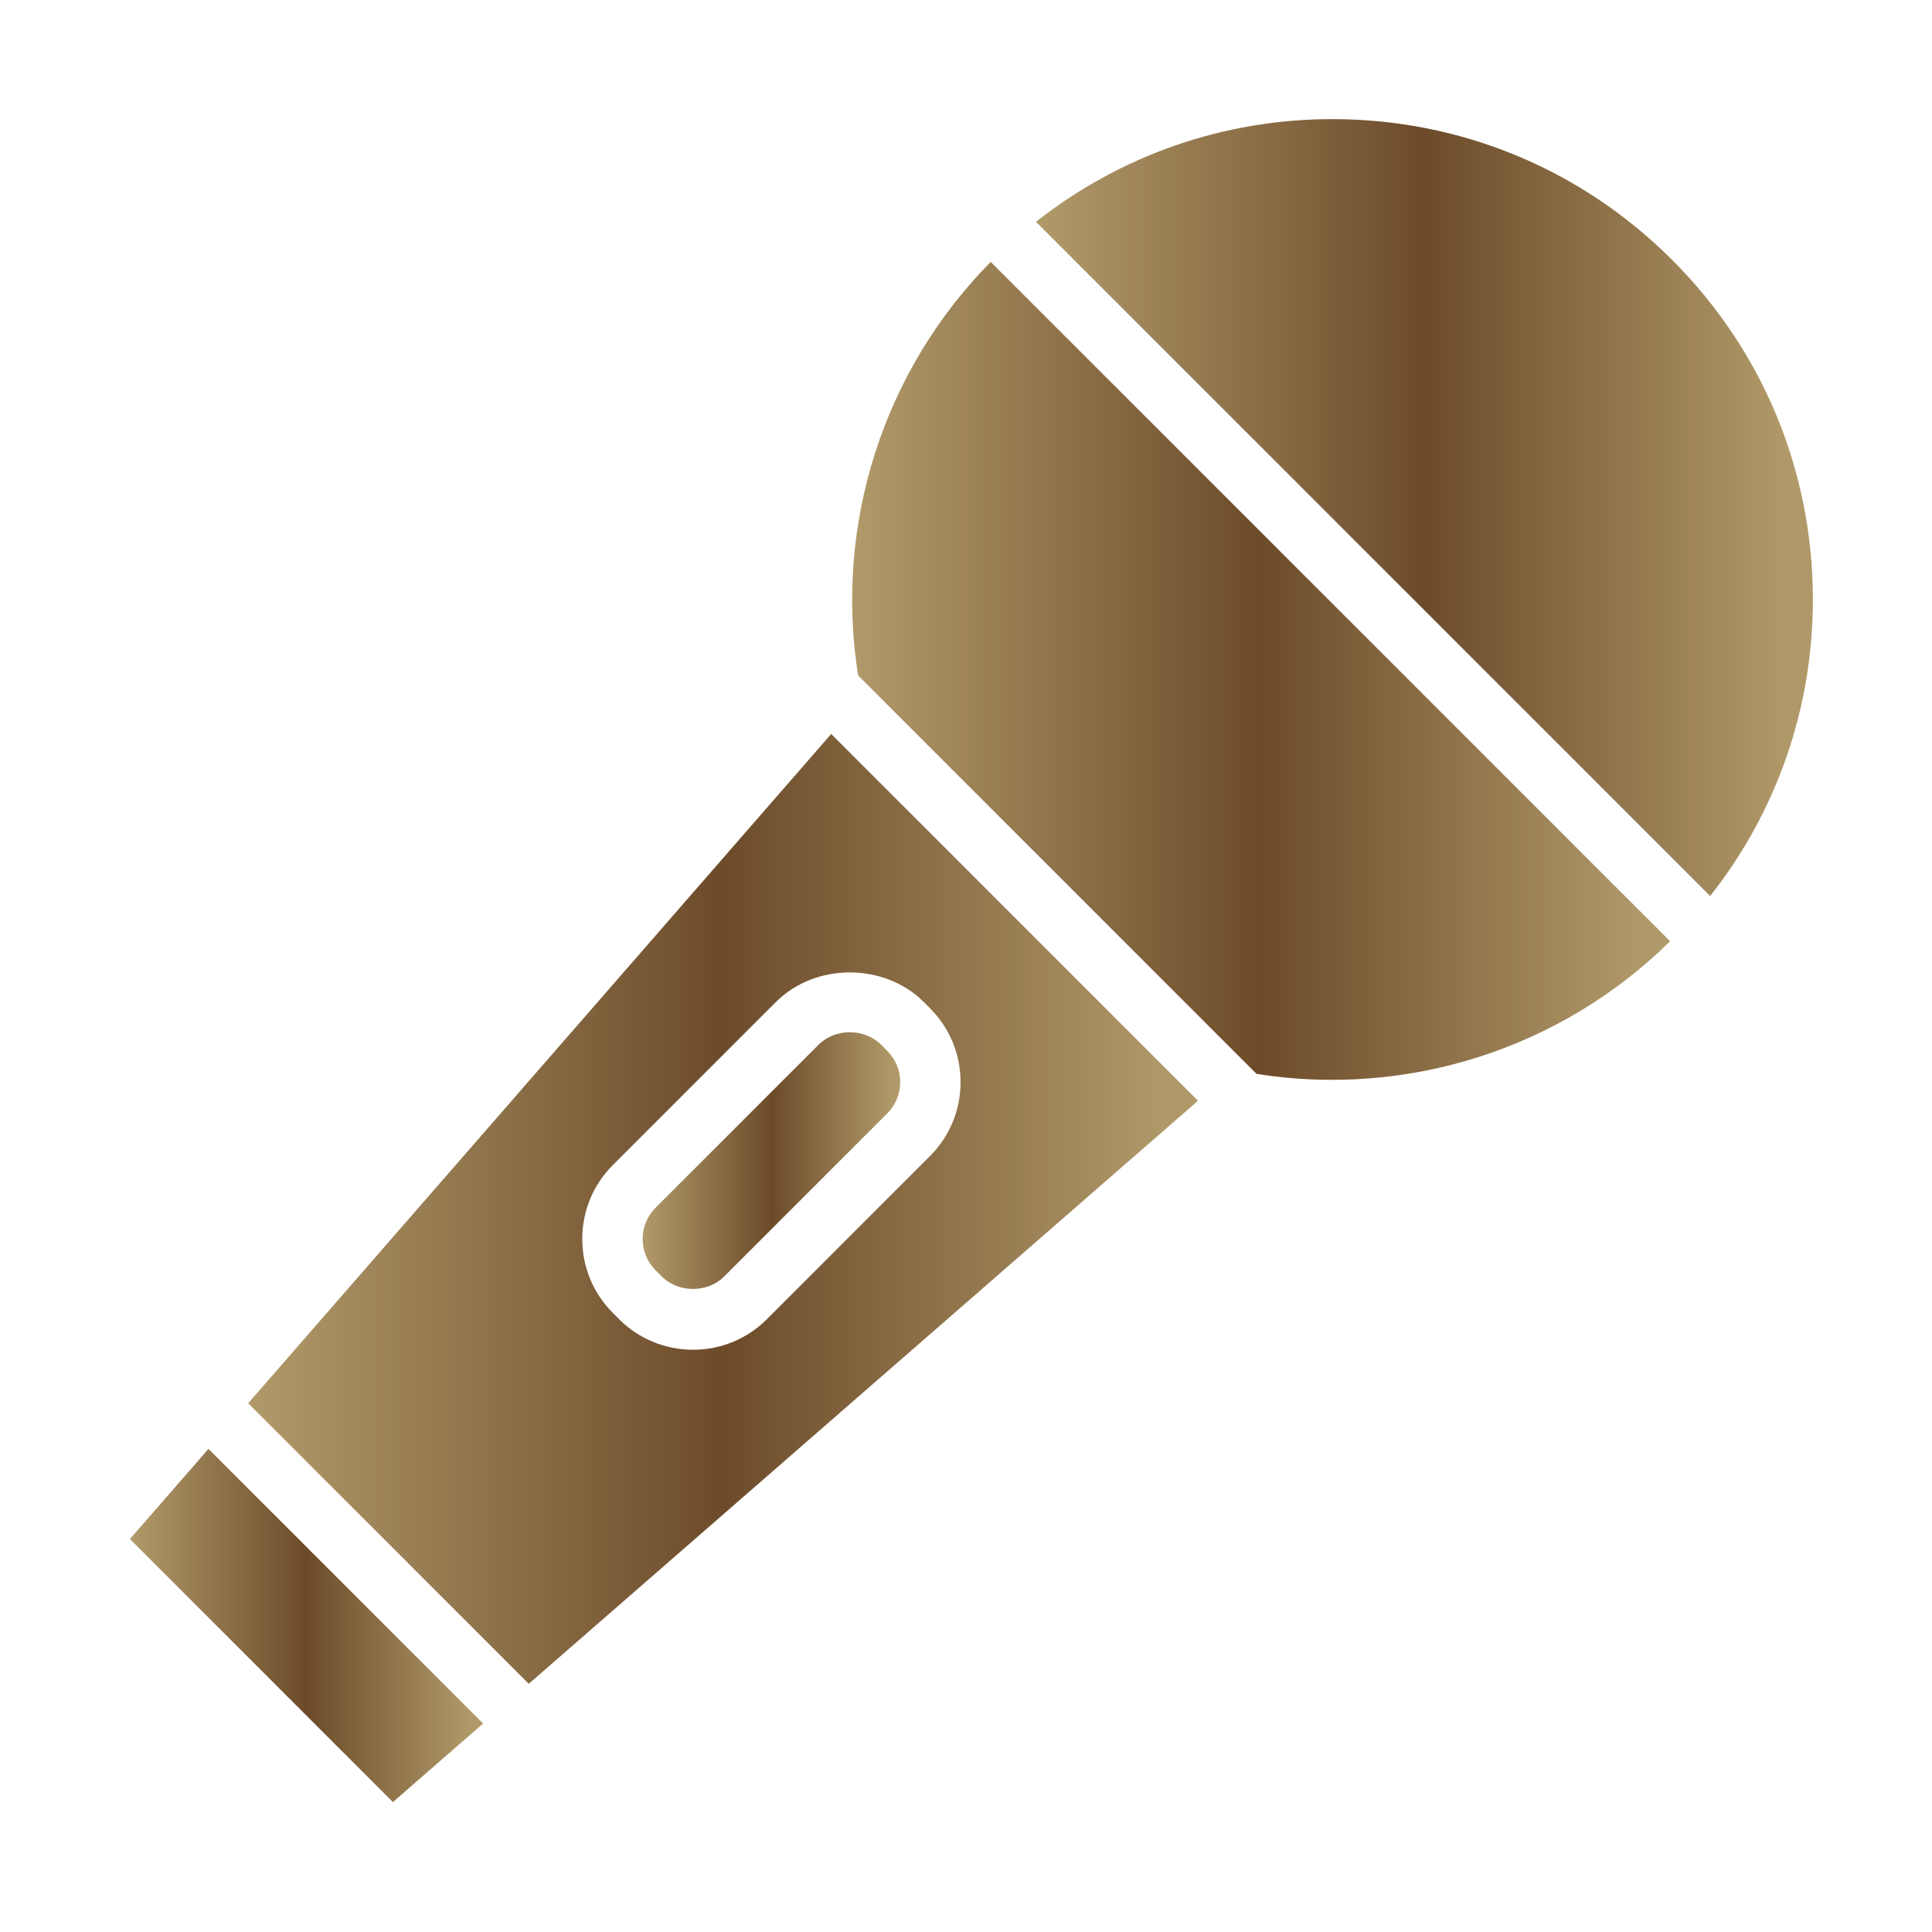
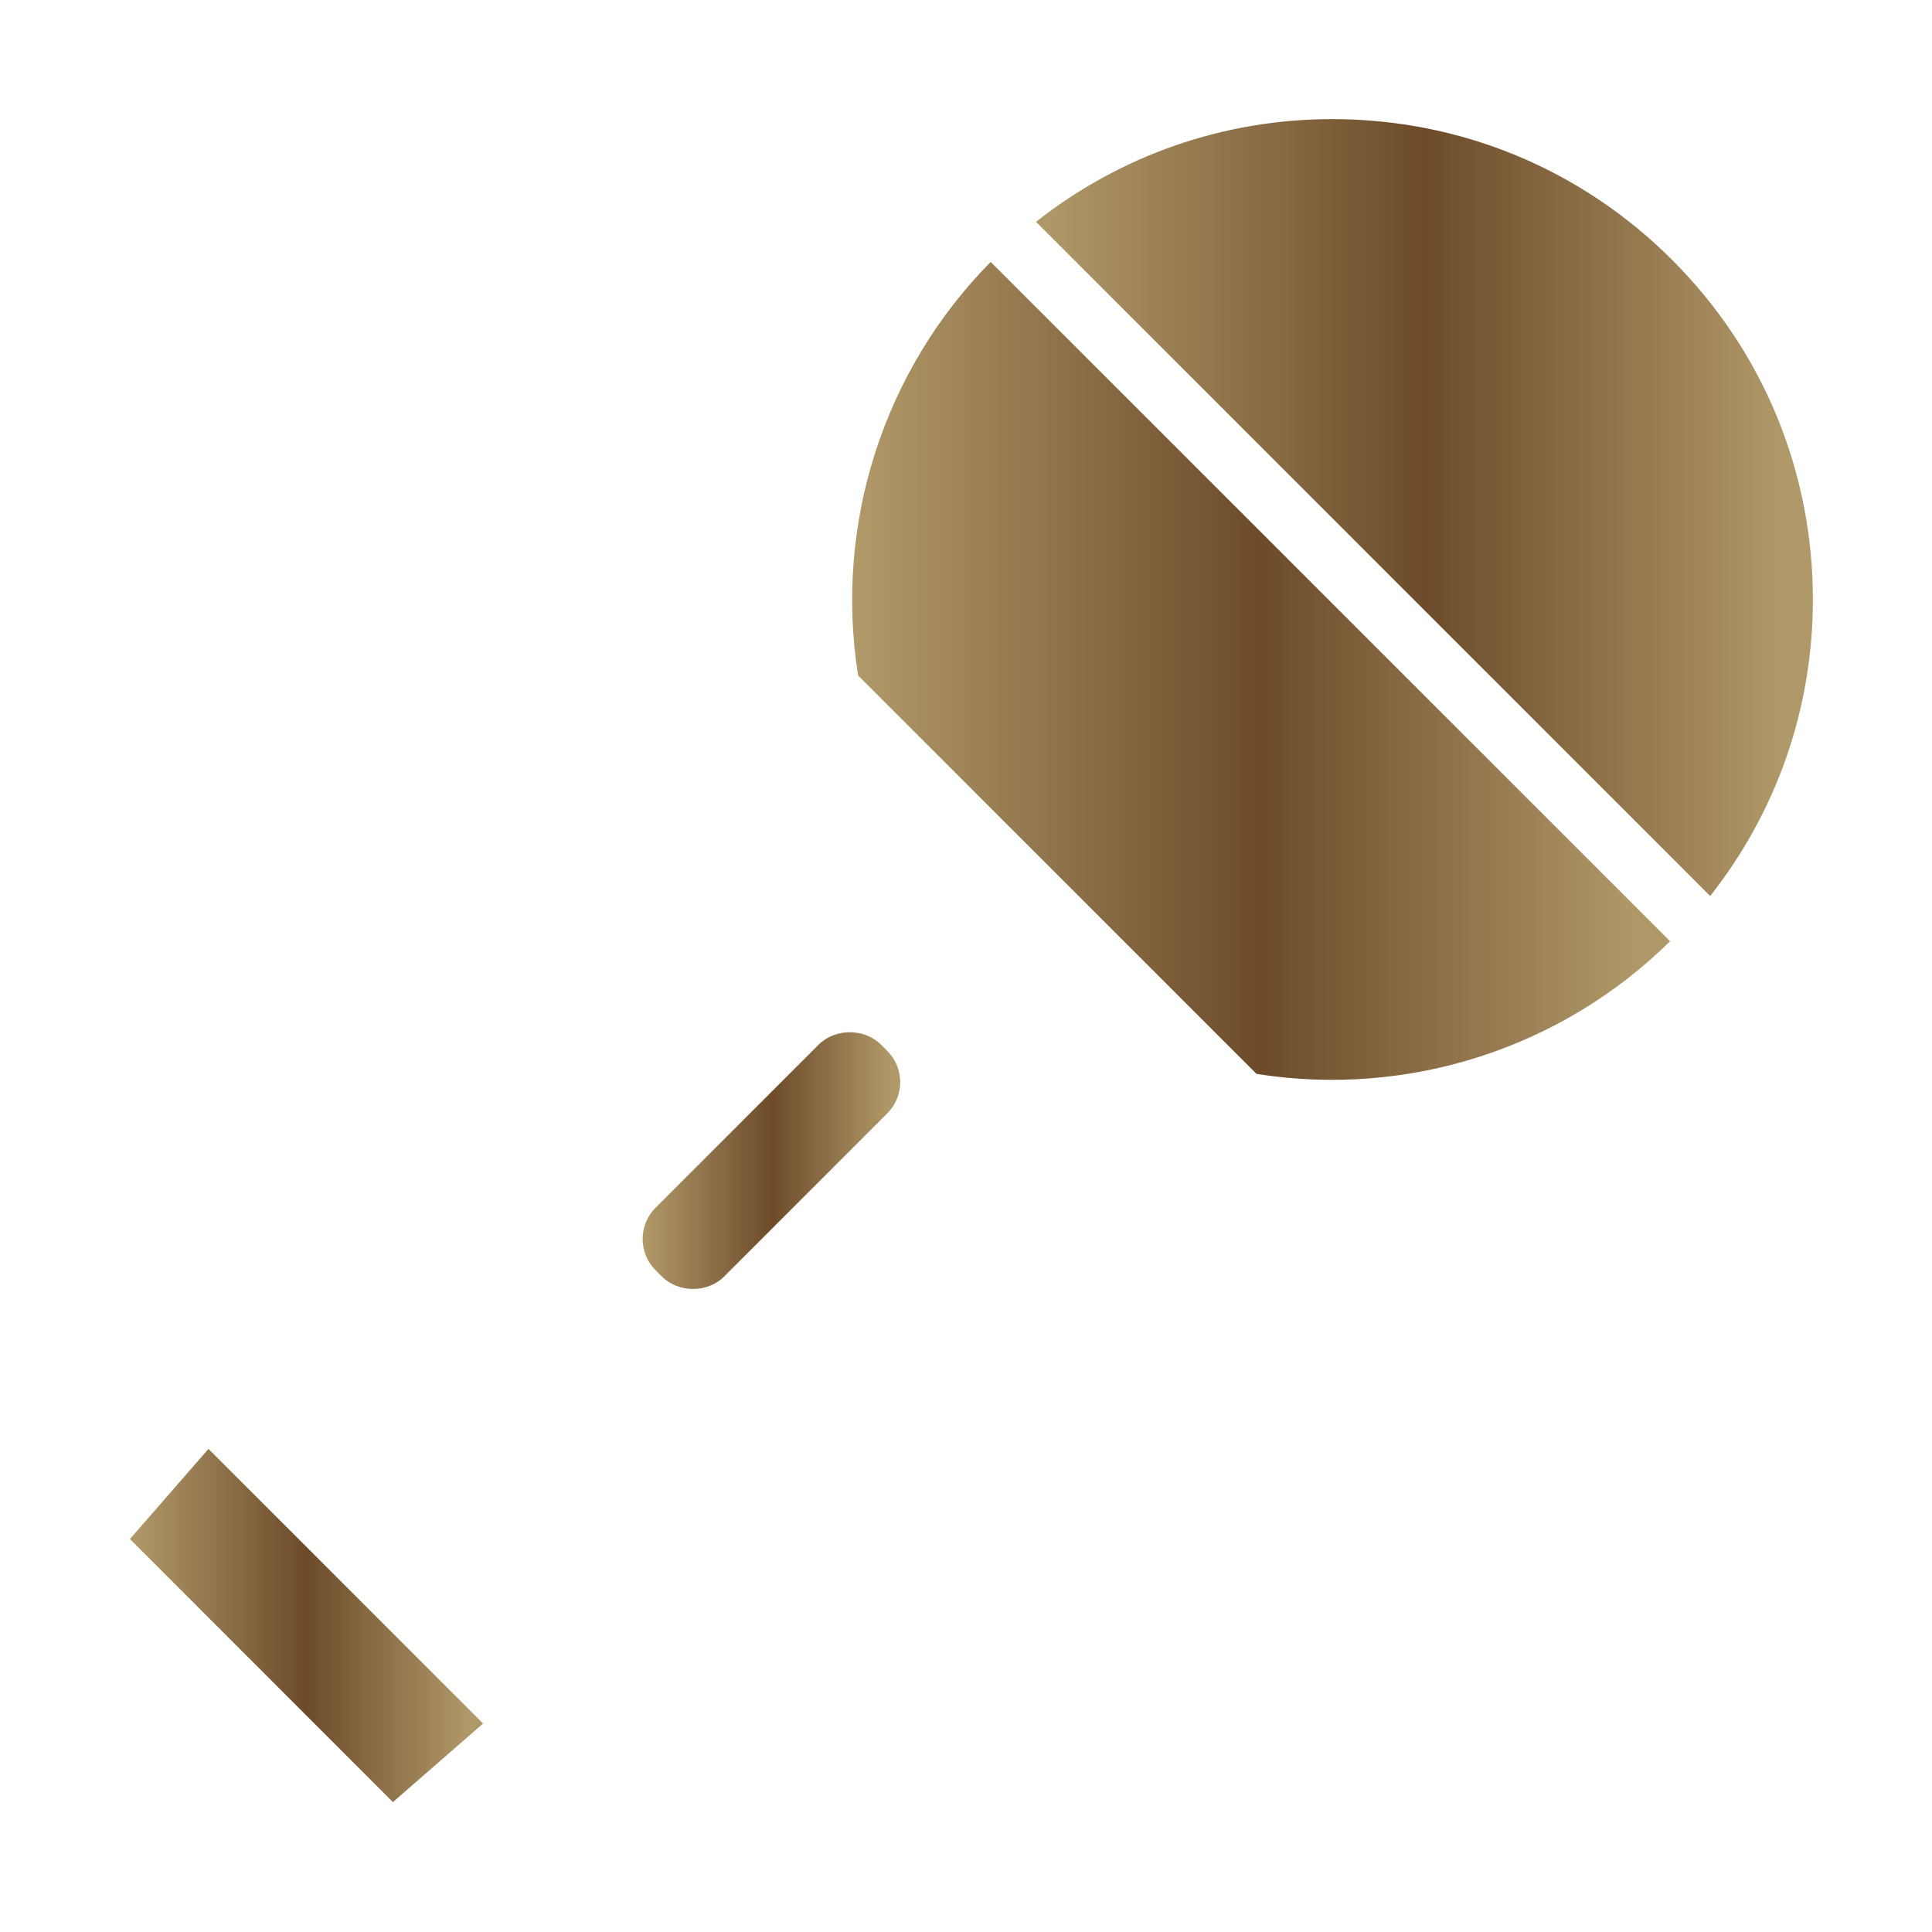
<svg xmlns="http://www.w3.org/2000/svg" width="32" height="32" viewBox="0 0 32 32" fill="none">
  <path d="M16.409 4.338C14.629 6.141 13.816 8.687 14.213 11.188L20.812 17.787C23.312 18.184 25.859 17.37 27.662 15.59L16.409 4.338Z" fill="url(#paint0_linear_7146_2433)" />
  <path d="M2.152 25.491L6.508 29.848L8.002 28.547L3.453 23.998L2.152 25.491Z" fill="url(#paint1_linear_7146_2433)" />
  <path d="M30.027 9.931C30.027 7.806 29.2 5.809 27.698 4.307C26.194 2.802 24.195 1.974 22.069 1.973H22.067C20.263 1.973 18.554 2.575 17.159 3.674L28.326 14.841C29.426 13.445 30.027 11.736 30.027 9.931Z" fill="url(#paint2_linear_7146_2433)" />
  <path d="M10.961 21.142C11.237 21.418 11.72 21.418 11.995 21.142L14.696 18.441C14.834 18.303 14.91 18.119 14.91 17.924C14.91 17.728 14.834 17.544 14.696 17.407L14.594 17.304C14.317 17.028 13.835 17.028 13.558 17.304L10.858 20.004C10.72 20.142 10.644 20.326 10.644 20.521C10.644 20.717 10.72 20.901 10.858 21.039L10.961 21.142Z" fill="url(#paint3_linear_7146_2433)" />
-   <path d="M8.758 27.889L19.843 18.232L13.767 12.157L4.111 23.242L8.758 27.889ZM10.151 19.297L12.851 16.597C13.506 15.942 14.647 15.943 15.301 16.597L15.403 16.699C15.73 17.026 15.91 17.461 15.91 17.924C15.91 18.386 15.73 18.821 15.403 19.148L12.703 21.849C12.376 22.176 11.941 22.356 11.478 22.356C11.016 22.356 10.581 22.176 10.253 21.849C10.253 21.849 10.253 21.848 10.253 21.848L10.151 21.746C9.824 21.419 9.644 20.984 9.644 20.521C9.644 20.059 9.824 19.624 10.151 19.297Z" fill="url(#paint4_linear_7146_2433)" />
  <defs>
    <linearGradient id="paint0_linear_7146_2433" x1="14.114" y1="11.112" x2="27.662" y2="11.112" gradientUnits="userSpaceOnUse">
      <stop stop-color="#B19A6A" />
      <stop offset="0.5" stop-color="#6D4B2A" />
      <stop offset="0.965" stop-color="#B09969" />
    </linearGradient>
    <linearGradient id="paint1_linear_7146_2433" x1="2.152" y1="26.923" x2="8.002" y2="26.923" gradientUnits="userSpaceOnUse">
      <stop stop-color="#B19A6A" />
      <stop offset="0.5" stop-color="#6D4B2A" />
      <stop offset="0.965" stop-color="#B09969" />
    </linearGradient>
    <linearGradient id="paint2_linear_7146_2433" x1="17.159" y1="8.407" x2="30.027" y2="8.407" gradientUnits="userSpaceOnUse">
      <stop stop-color="#B19A6A" />
      <stop offset="0.5" stop-color="#6D4B2A" />
      <stop offset="0.965" stop-color="#B09969" />
    </linearGradient>
    <linearGradient id="paint3_linear_7146_2433" x1="10.644" y1="19.223" x2="14.91" y2="19.223" gradientUnits="userSpaceOnUse">
      <stop stop-color="#B19A6A" />
      <stop offset="0.5" stop-color="#6D4B2A" />
      <stop offset="0.965" stop-color="#B09969" />
    </linearGradient>
    <linearGradient id="paint4_linear_7146_2433" x1="4.111" y1="20.023" x2="19.843" y2="20.023" gradientUnits="userSpaceOnUse">
      <stop stop-color="#B19A6A" />
      <stop offset="0.5" stop-color="#6D4B2A" />
      <stop offset="0.965" stop-color="#B09969" />
    </linearGradient>
  </defs>
</svg>